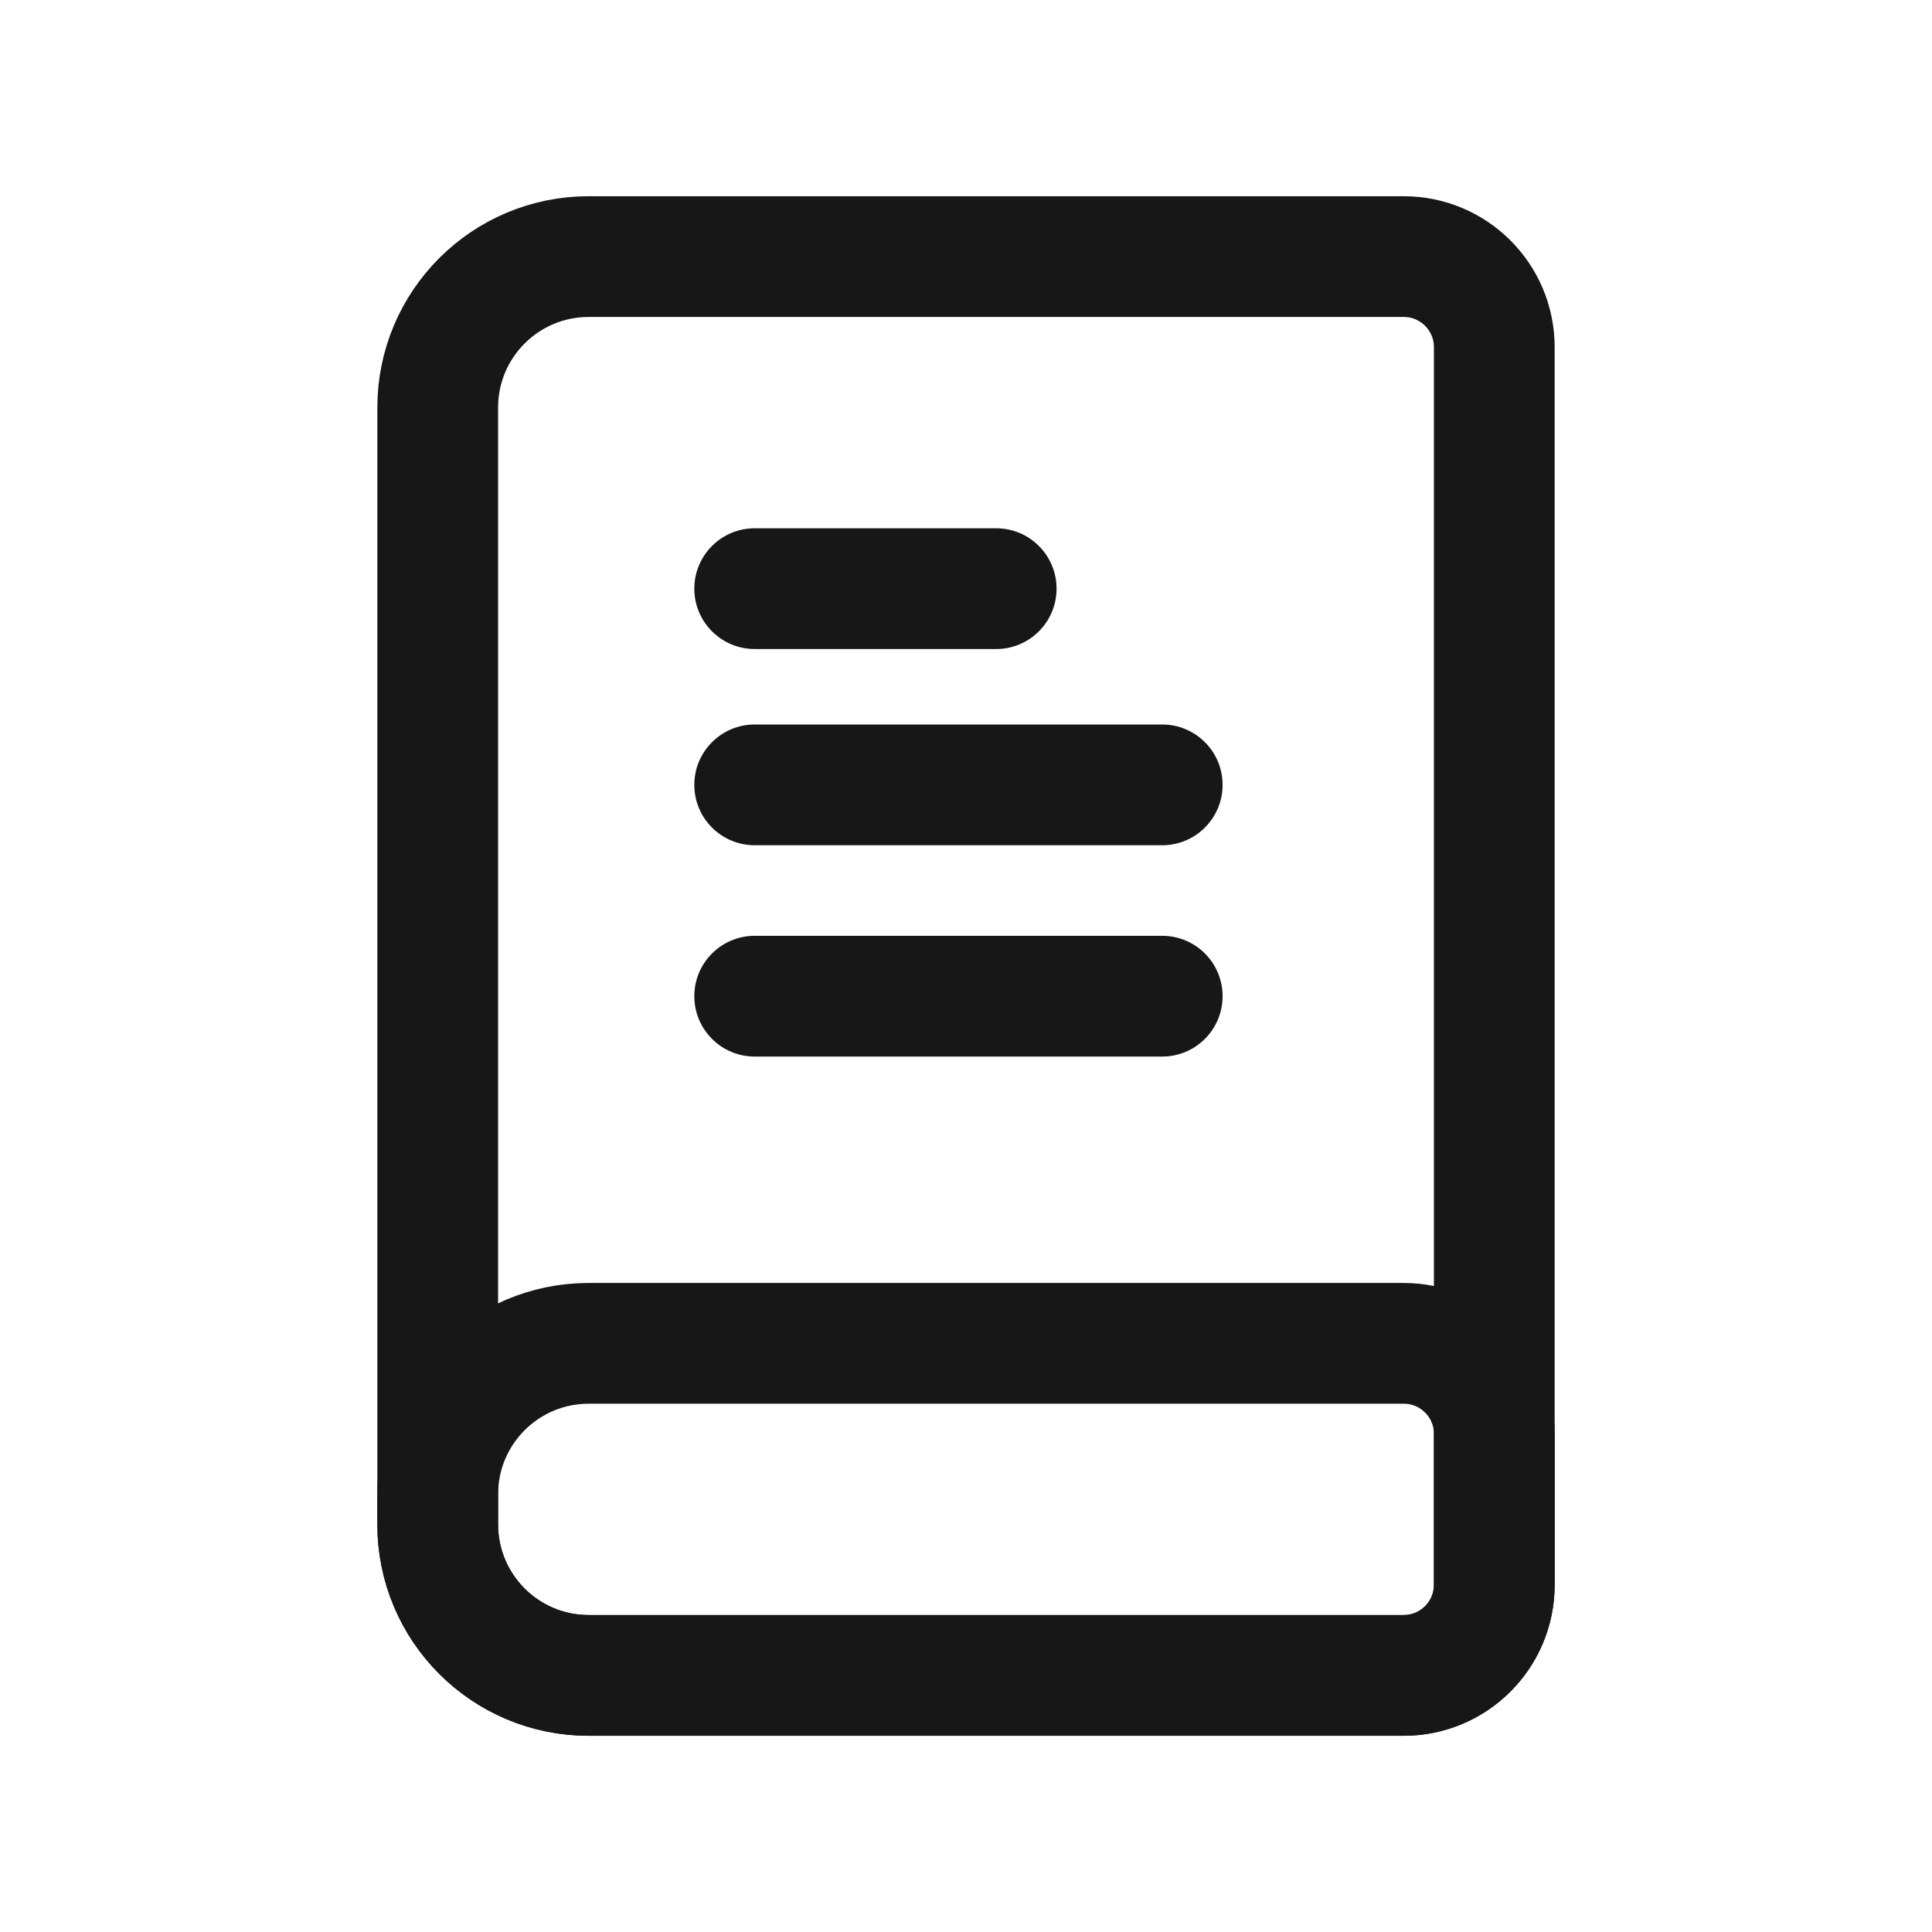
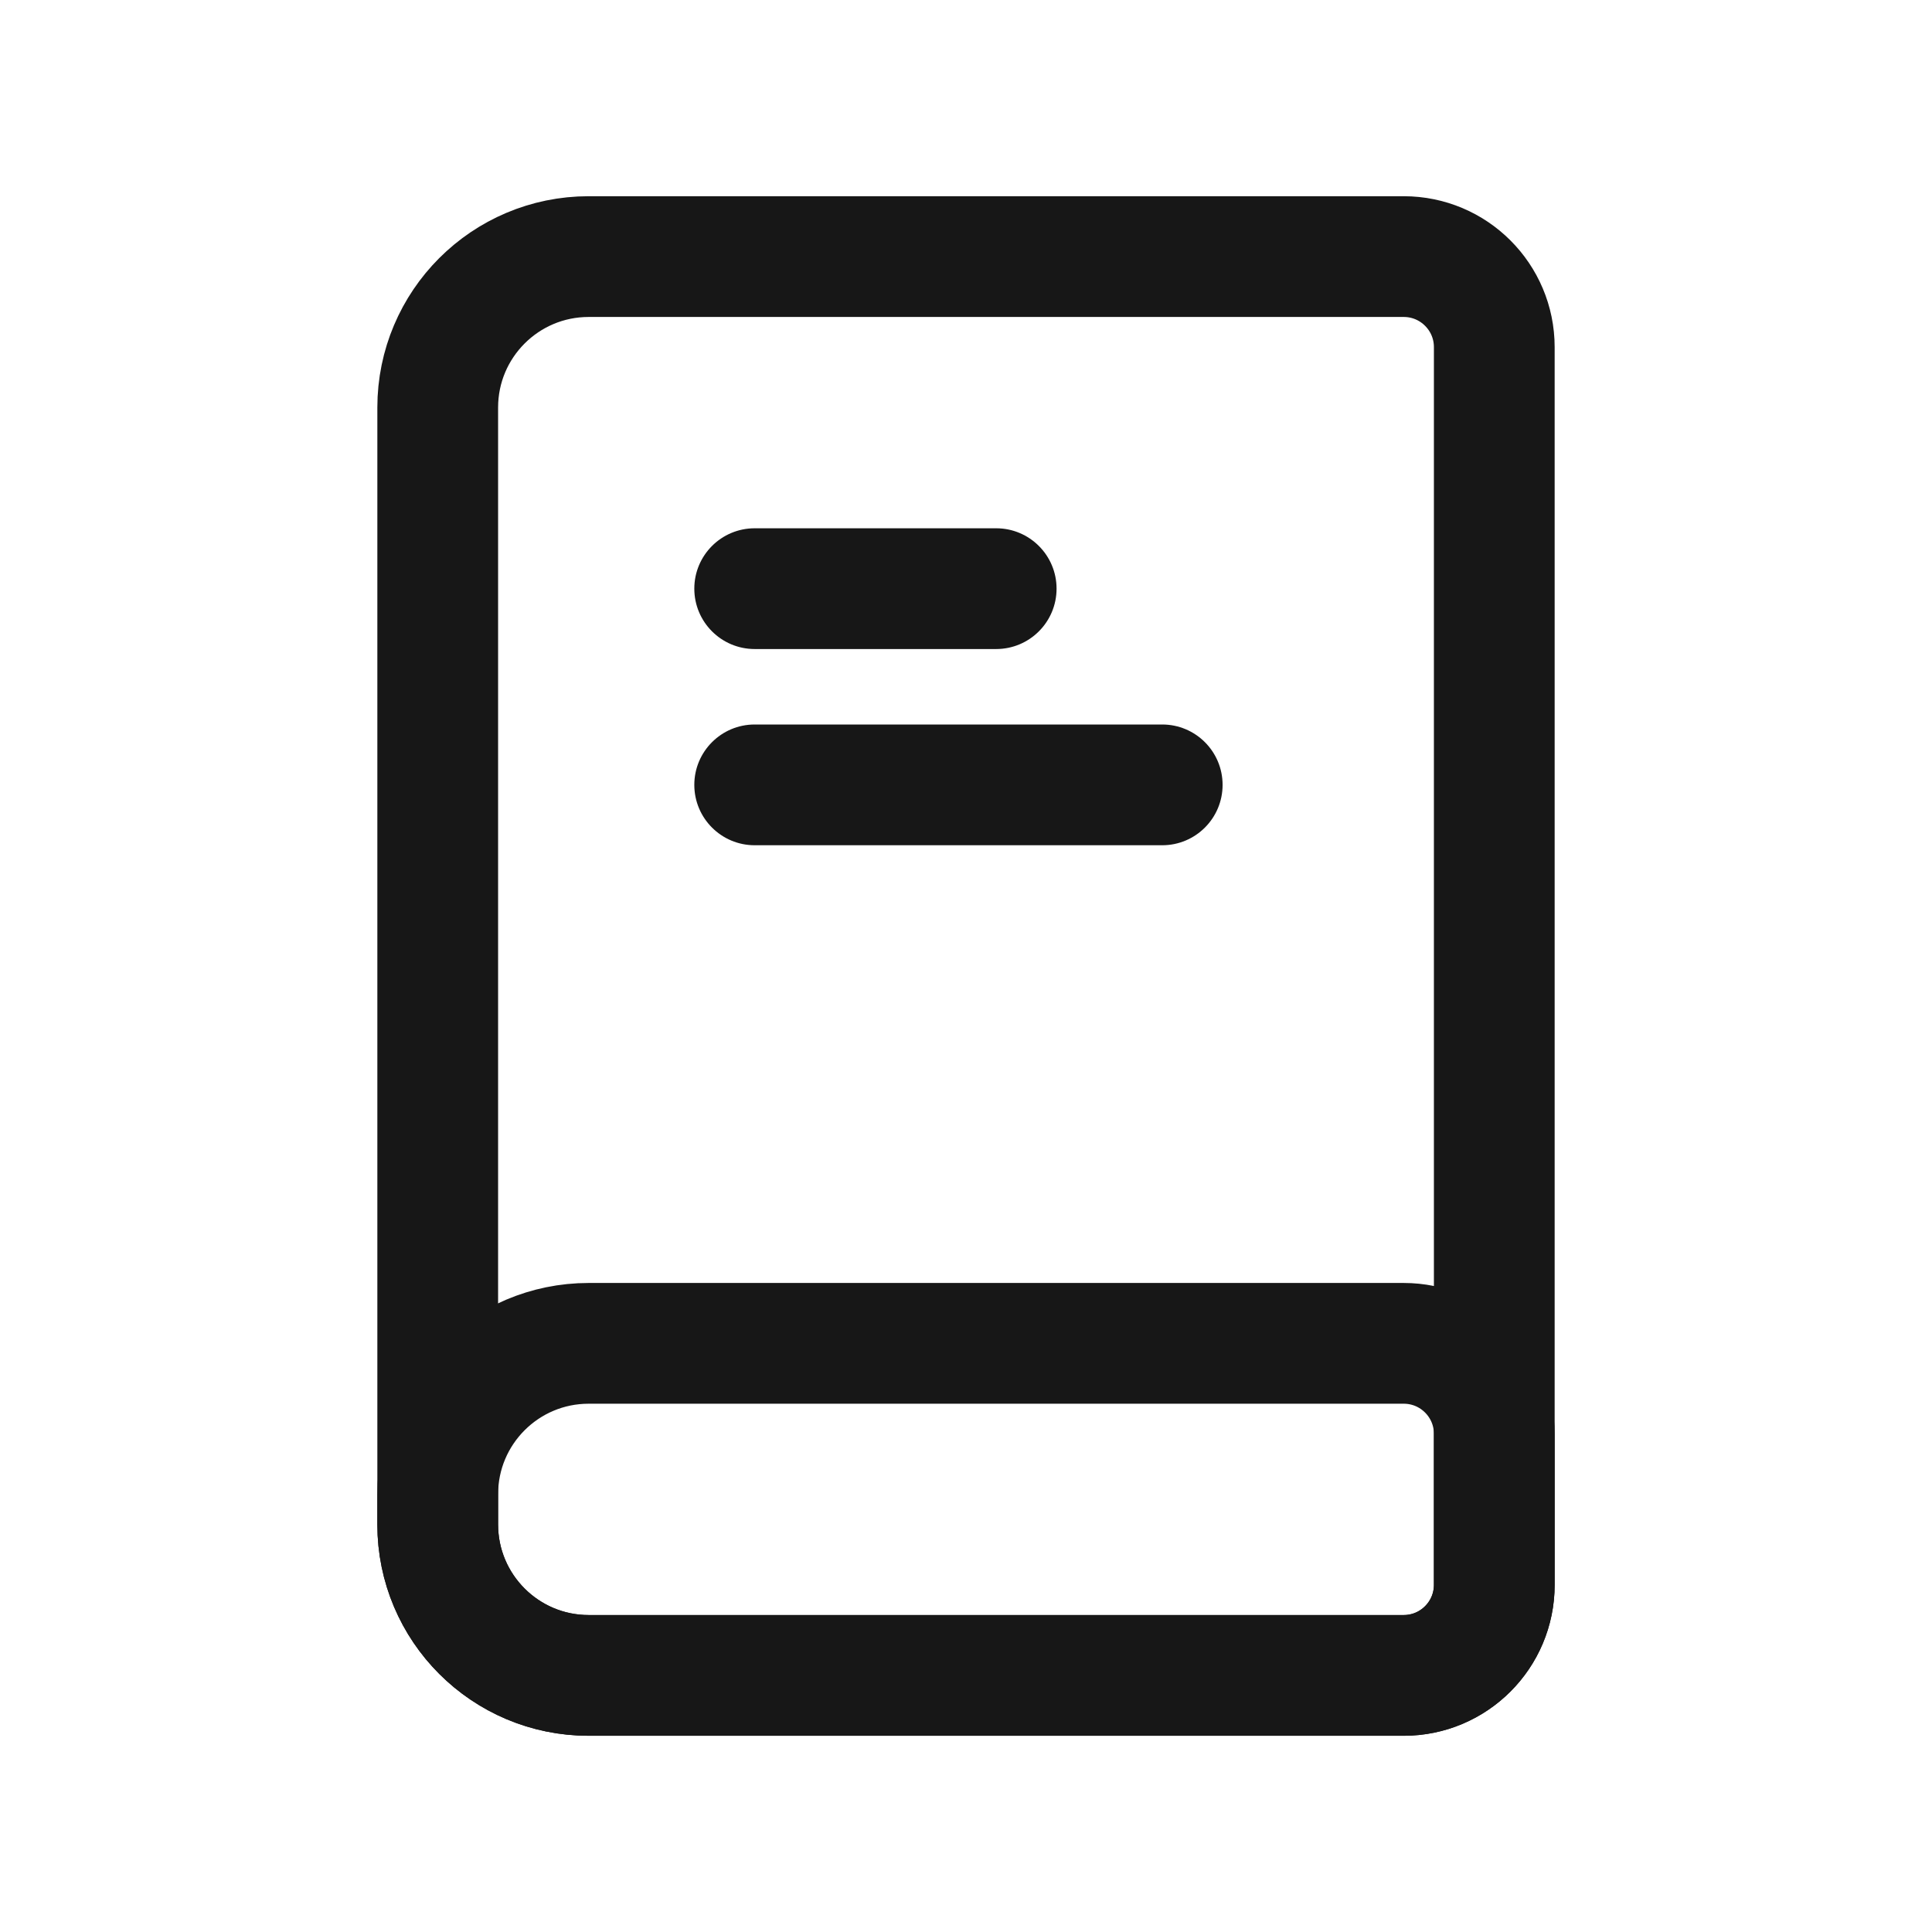
<svg xmlns="http://www.w3.org/2000/svg" width="128" height="128" viewBox="0 0 128 128" fill="none">
  <path d="M39 111C33.477 111 29 106.523 29 101V99C29 93.477 33.477 89 39 89H93C96.314 89 99 91.686 99 95V105C99 108.314 96.314 111 93 111H39Z" stroke="#171717" stroke-width="8" />
  <path d="M29 27C29 21.477 33.477 17 39 17H93C96.314 17 99 19.686 99 23V105C99 108.314 96.314 111 93 111H39C33.477 111 29 106.523 29 101V27Z" stroke="#171717" stroke-width="8" />
  <path d="M70 39C70 41.209 68.209 43 66 43H50C47.791 43 46 41.209 46 39V39C46 36.791 47.791 35 50 35H66C68.209 35 70 36.791 70 39V39Z" fill="#171717" />
  <path d="M81 52C81 54.209 79.209 56 77 56H50C47.791 56 46 54.209 46 52V52C46 49.791 47.791 48 50 48H77C79.209 48 81 49.791 81 52V52Z" fill="#171717" />
-   <path d="M81 66C81 68.209 79.209 70 77 70H50C47.791 70 46 68.209 46 66V66C46 63.791 47.791 62 50 62H77C79.209 62 81 63.791 81 66V66Z" fill="#171717" />
</svg>